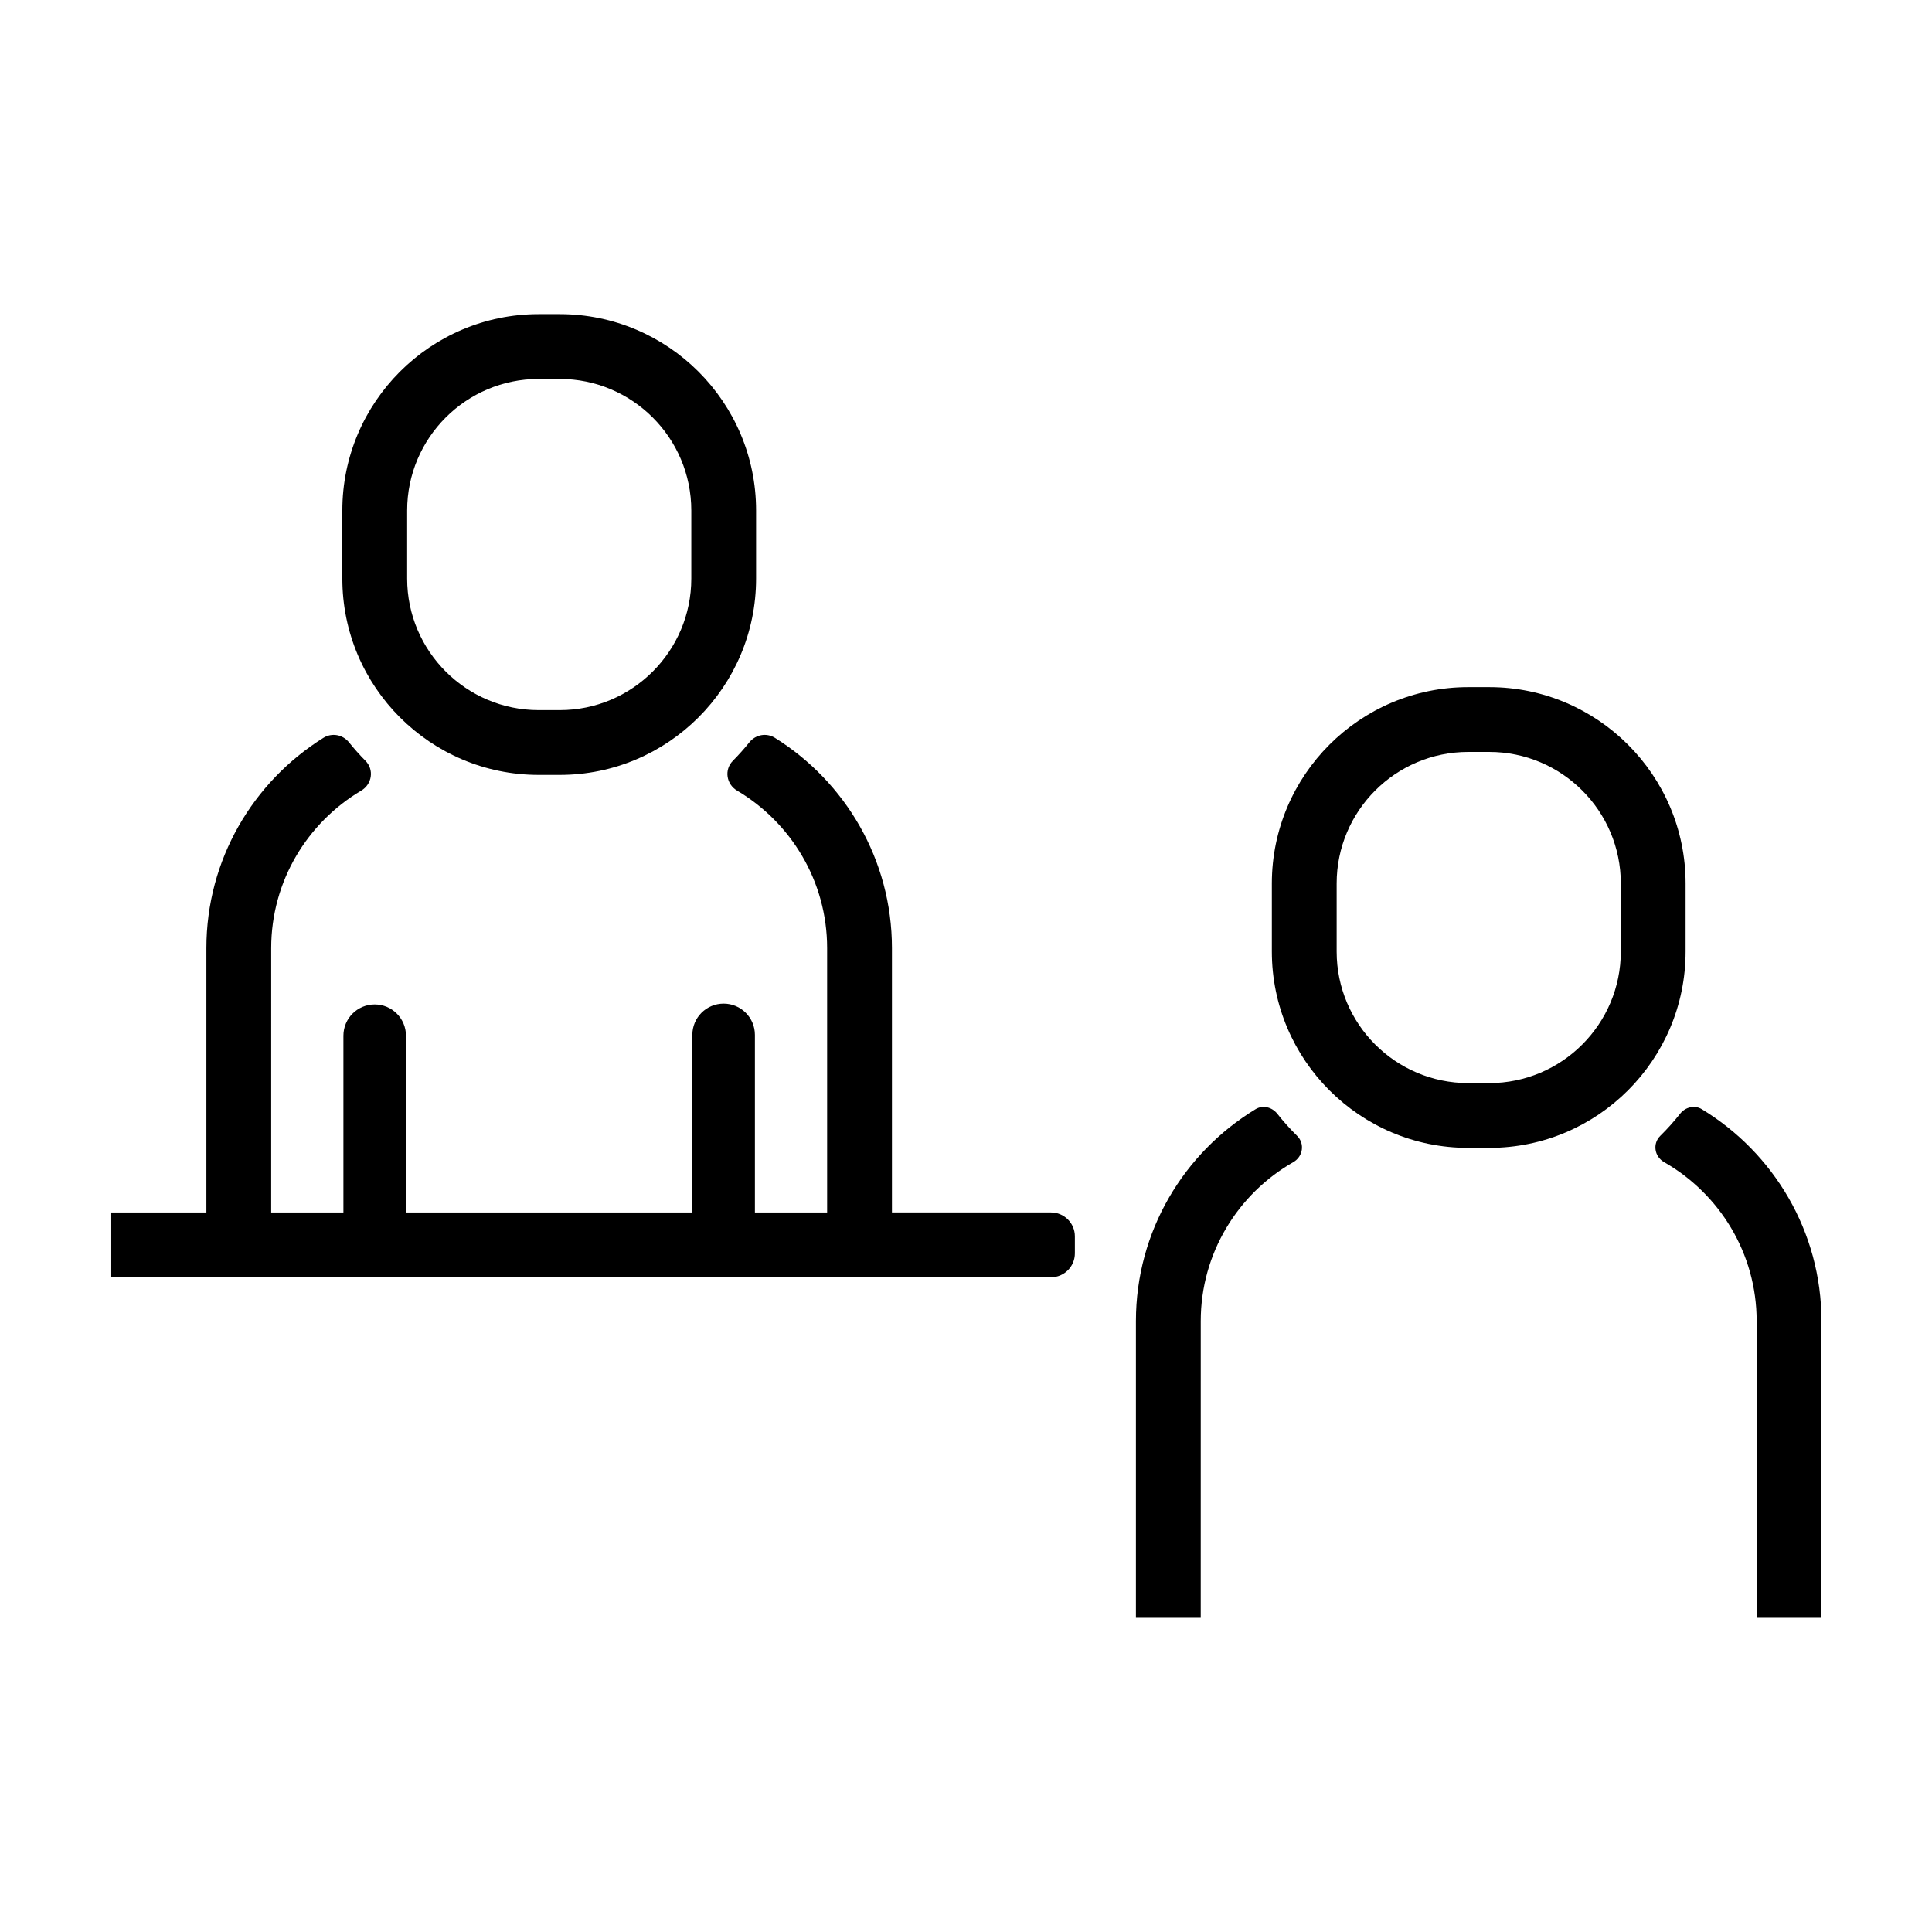
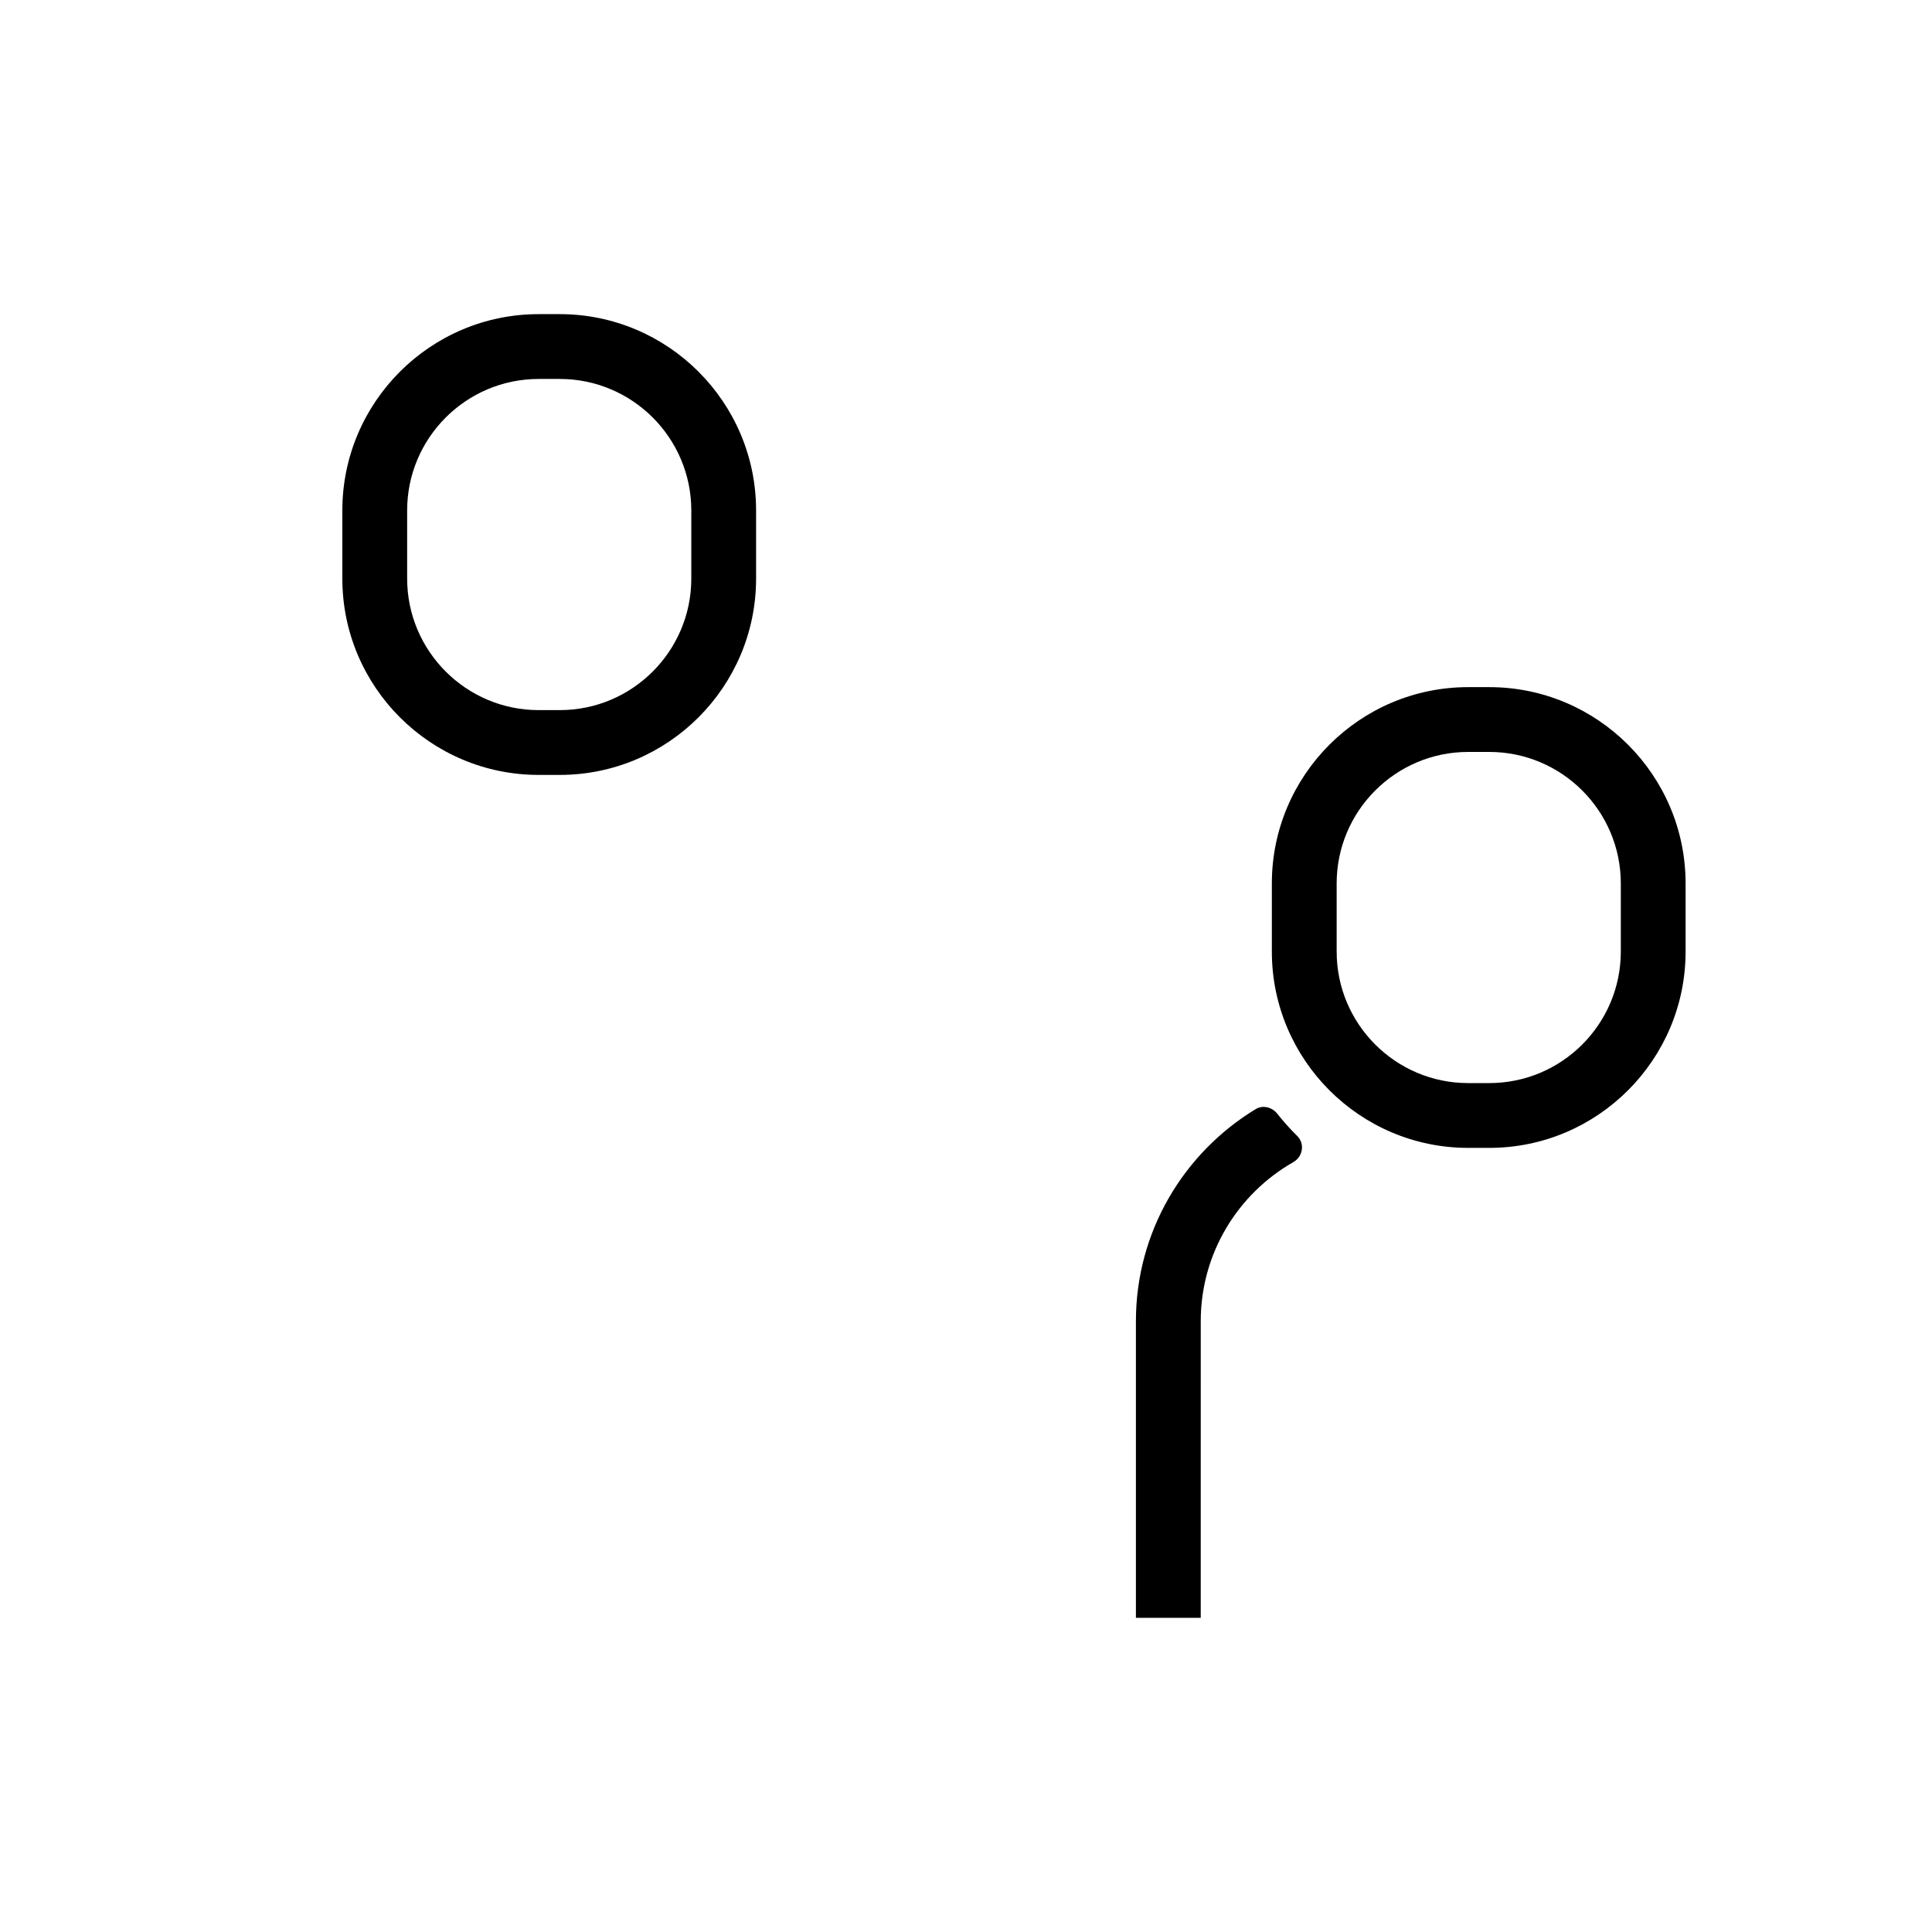
<svg xmlns="http://www.w3.org/2000/svg" fill="#000000" width="800px" height="800px" version="1.1" viewBox="144 144 512 512">
  <g>
    <path d="m286.75 349.36h5.594c28.688 0 52.027-23.34 52.027-52.035v-18.047c0-28.688-23.34-52.027-52.027-52.027h-5.594c-28.688 0-52.027 23.34-52.027 52.027v18.047c0 28.699 23.34 52.035 52.027 52.035zm-34.852-70.078c0-19.219 15.633-34.855 34.855-34.855h5.594c19.219 0 34.855 15.633 34.855 34.855v18.047c0 19.219-15.633 34.859-34.855 34.859h-5.594c-19.215 0-34.855-15.637-34.855-34.859z" />
-     <path d="m584 445c-2.106 2.074-1.57 5.5 0.996 6.969 14.641 8.363 24.535 24.105 24.535 42.137v78.633h17.176v-78.629c0-23.797-12.73-44.648-31.727-56.176-1.91-1.16-4.348-0.539-5.734 1.215-1.621 2.059-3.375 4.012-5.246 5.852z" />
    <path d="m462.21 494.11c0-18.031 9.895-33.781 24.535-42.137 2.562-1.465 3.102-4.898 0.996-6.969-1.867-1.84-3.621-3.793-5.25-5.856-1.387-1.754-3.824-2.371-5.734-1.215-18.992 11.527-31.727 32.379-31.727 56.176v78.633h17.176z" />
    <path d="m533.08 448.2h5.594c28.688 0 52.027-23.34 52.027-52.027v-18.047c0-28.688-23.34-52.027-52.027-52.027h-5.594c-28.688 0-52.027 23.34-52.027 52.027v18.047c0 28.684 23.344 52.027 52.027 52.027zm-34.852-70.074c0-19.219 15.633-34.855 34.855-34.855h5.594c19.219 0 34.855 15.633 34.855 34.855v18.047c0 19.219-15.633 34.855-34.855 34.855h-5.594c-19.219 0-34.855-15.633-34.855-34.855z" />
-     <path d="m422.52 482.49c3.496 0 6.332-2.836 6.332-6.332v-4.516c0-3.496-2.836-6.332-6.332-6.332h-42.145v-70.035c0-23.492-12.402-44.117-30.996-55.73-2.258-1.41-5.129-0.891-6.797 1.184-1.367 1.703-2.82 3.332-4.352 4.875-2.359 2.383-1.762 6.219 1.117 7.926 14.262 8.457 23.852 23.996 23.852 41.746v70.043h-19.141v-47.066c0-4.574-3.707-8.289-8.289-8.289-4.574 0-8.289 3.707-8.289 8.289v47.066h-75.895v-46.848c0-4.574-3.707-8.289-8.289-8.289-4.574 0-8.289 3.707-8.289 8.289v46.848h-19.141l0.004-70.043c0-17.75 9.586-33.285 23.852-41.746 2.883-1.707 3.477-5.547 1.117-7.926-1.531-1.547-2.988-3.176-4.352-4.875-1.668-2.074-4.539-2.594-6.797-1.184-18.59 11.613-30.996 32.238-30.996 55.73v70.043h-25.414v17.176h249.24z" />
  </g>
</svg>